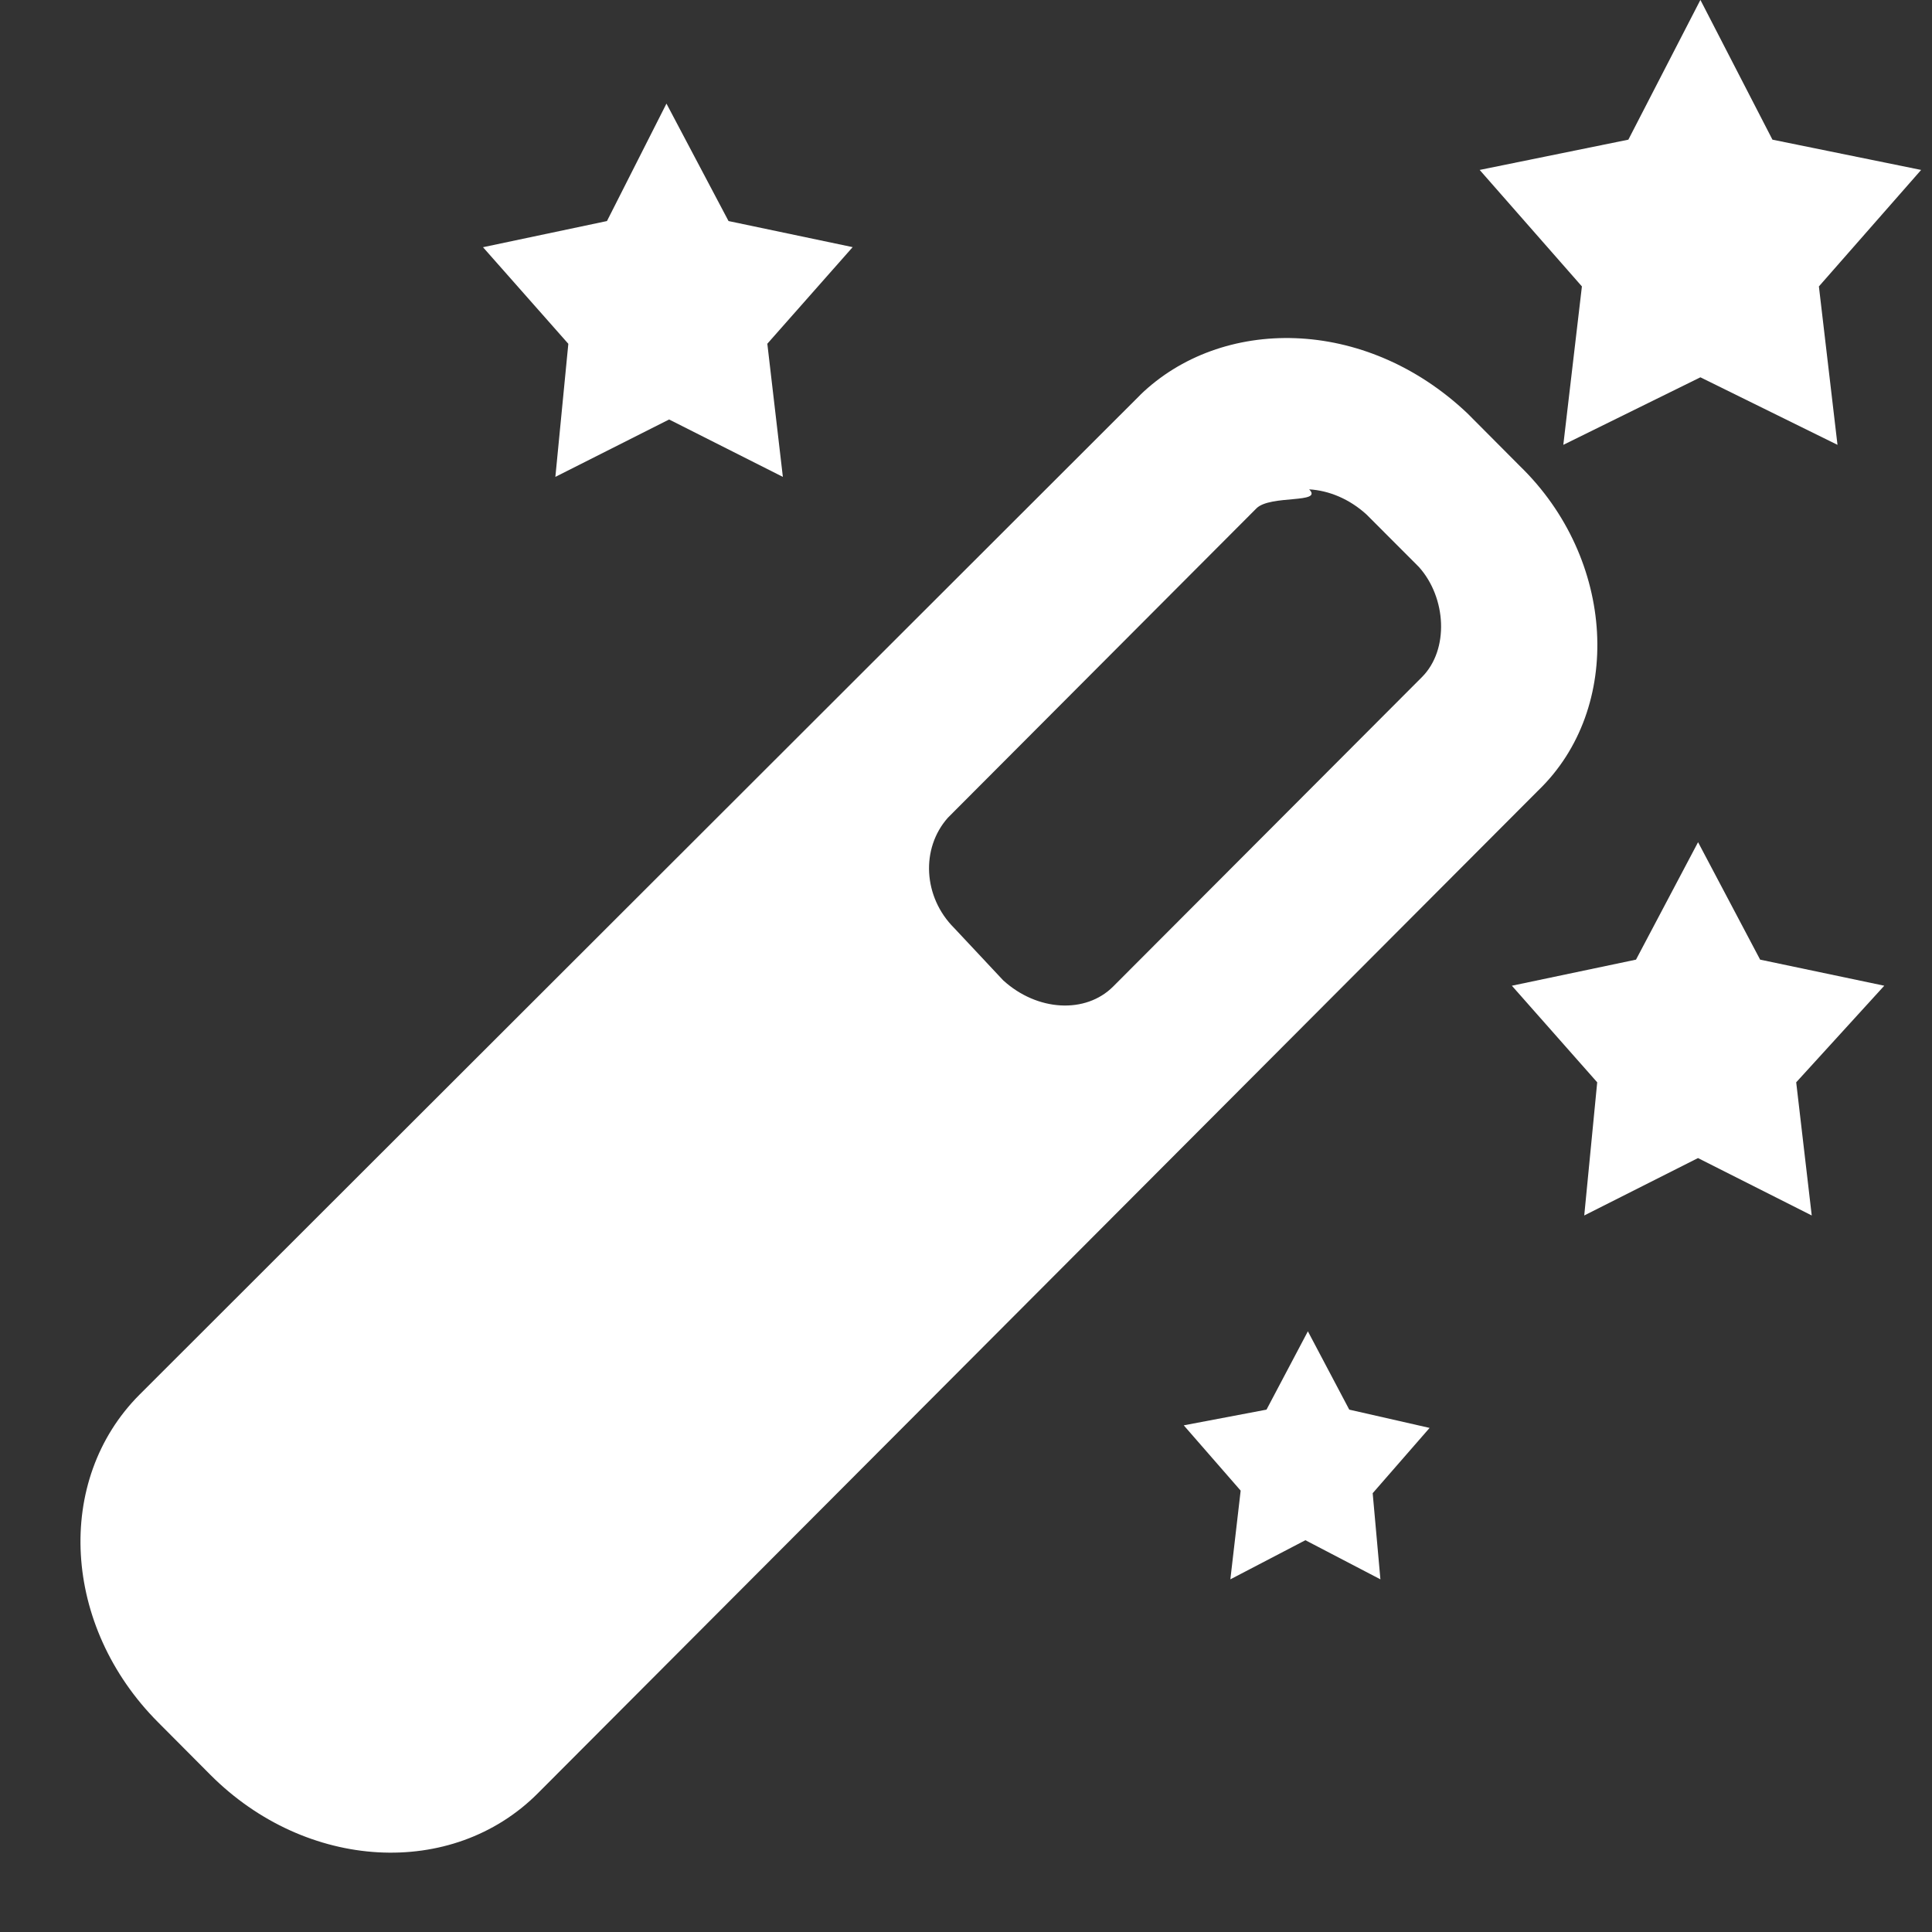
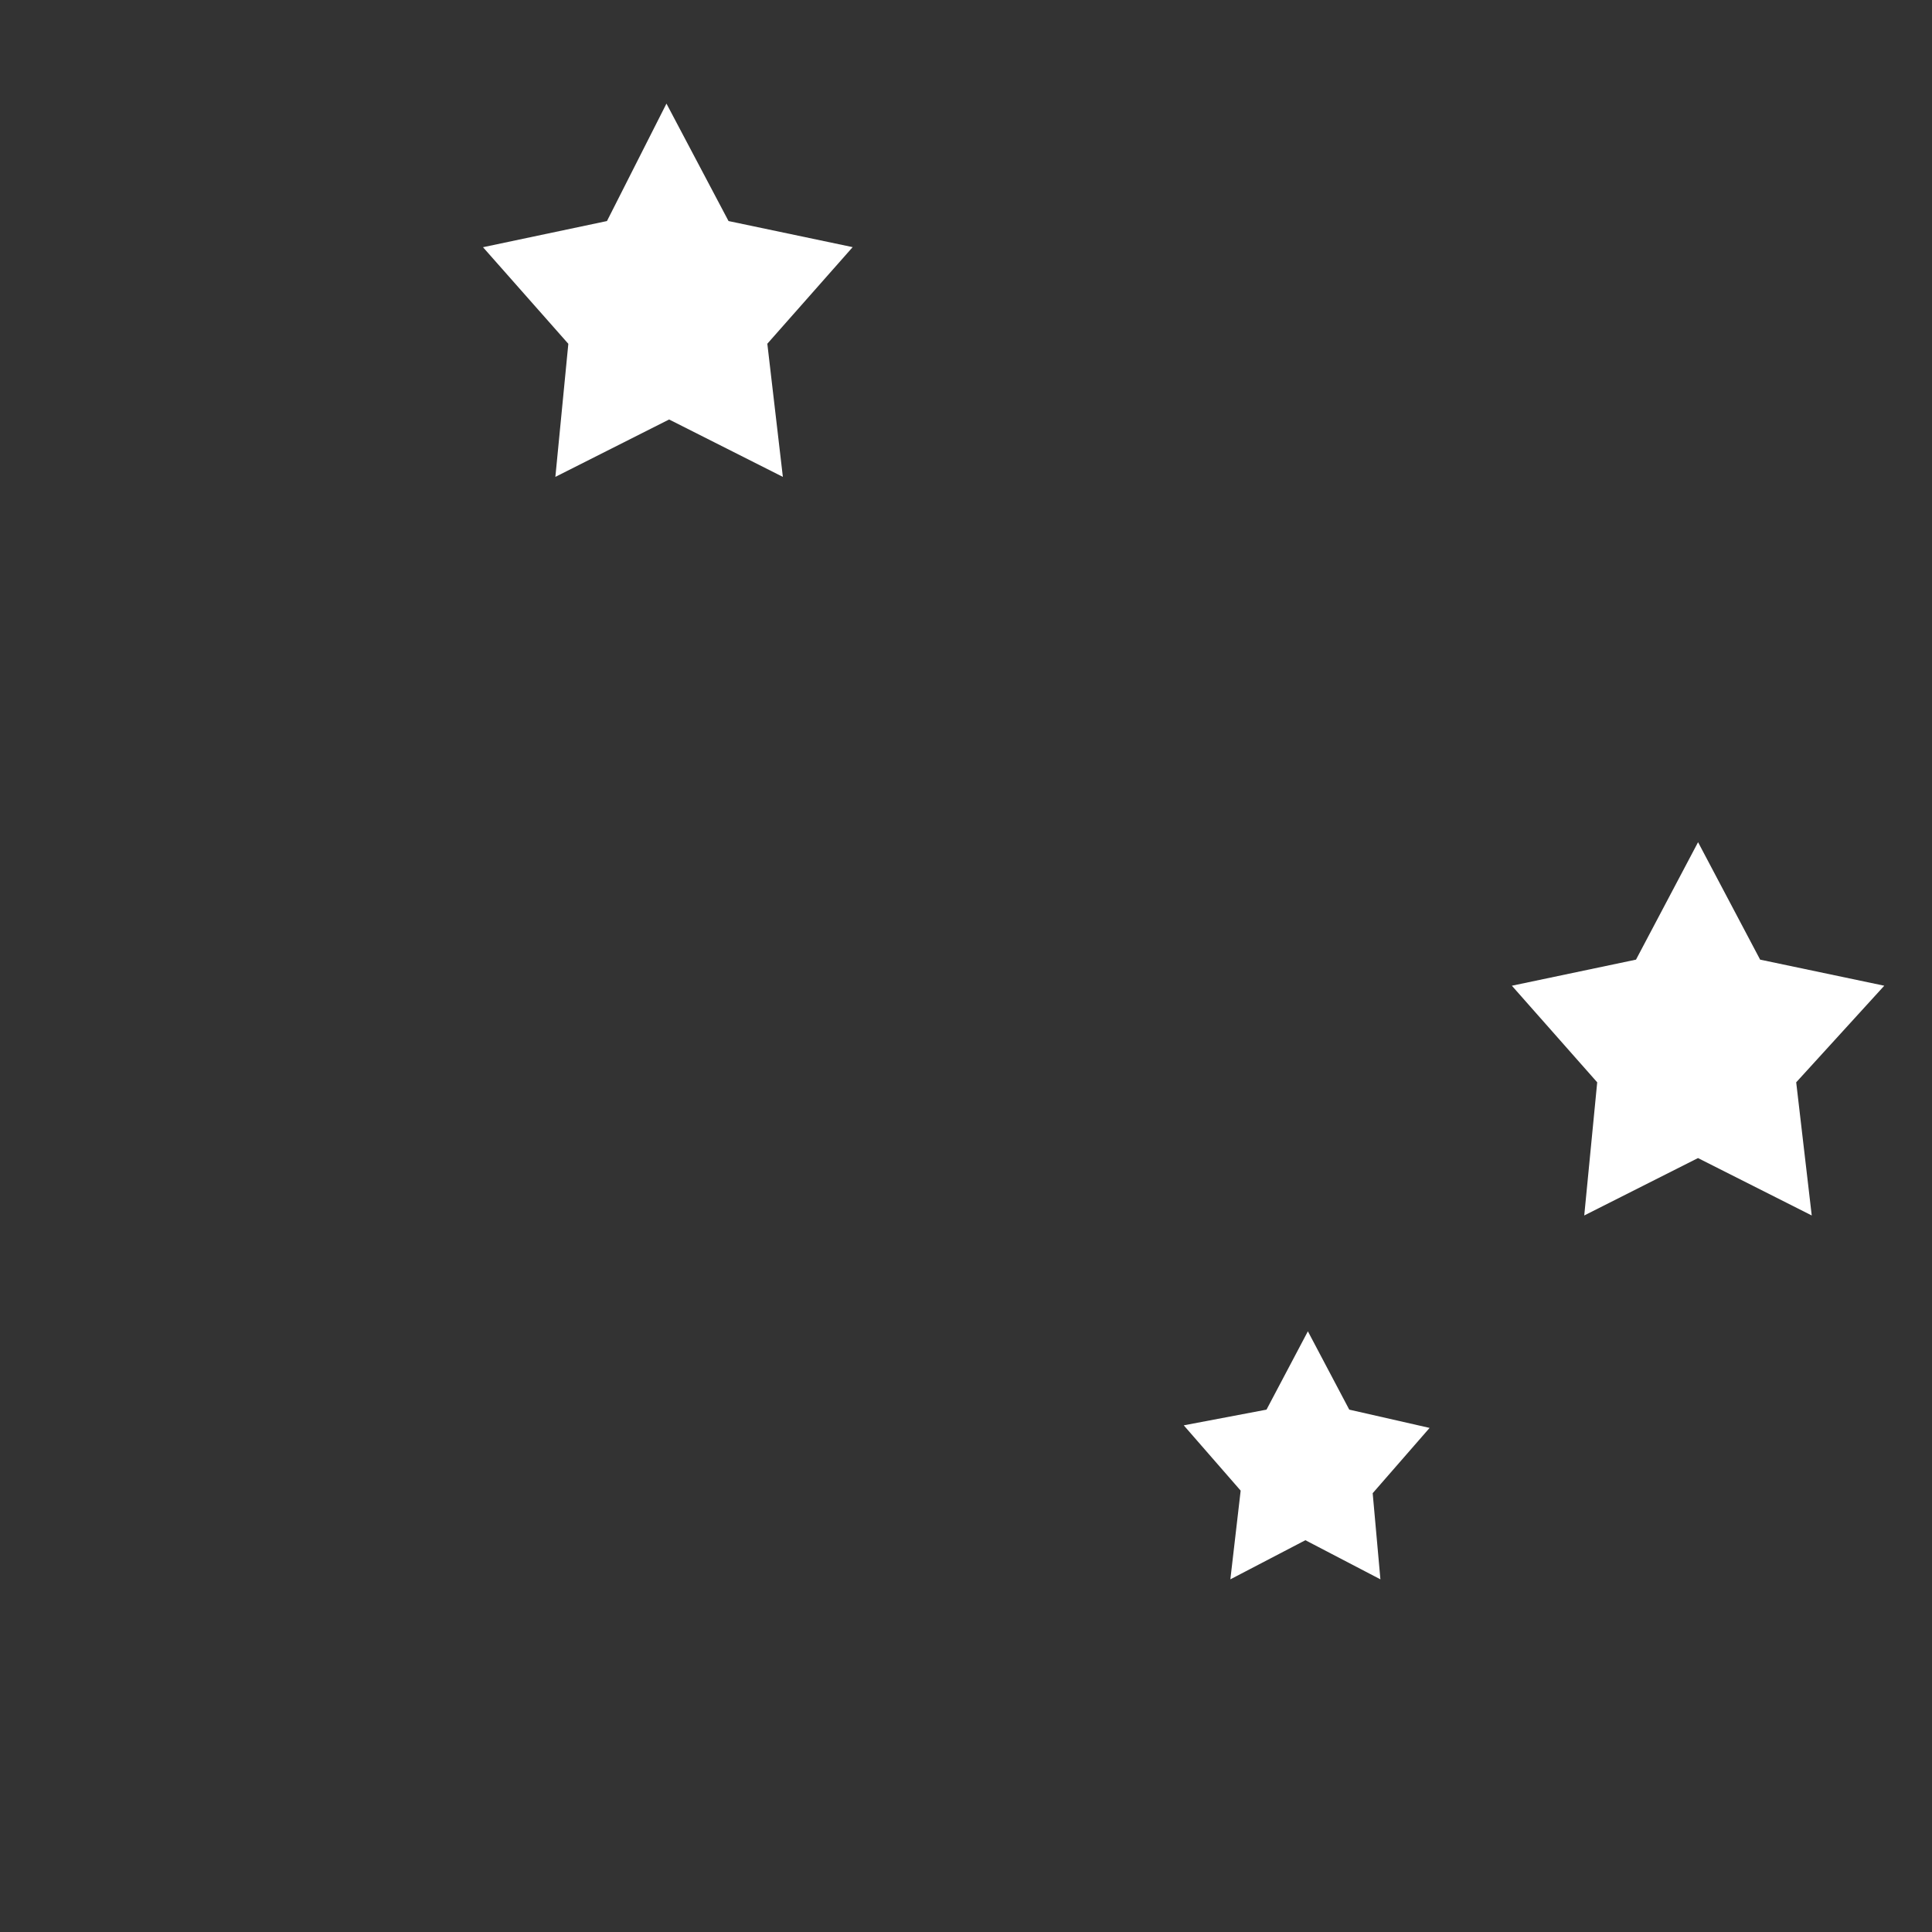
<svg xmlns="http://www.w3.org/2000/svg" xmlns:ns1="http://www.inkscape.org/namespaces/inkscape" xmlns:ns2="http://sodipodi.sourceforge.net/DTD/sodipodi-0.dtd" xmlns:ns3="http://www.openswatchbook.org/uri/2009/osb" ns1:version="1.0beta1 (fe3e306, 2019-09-17)" ns2:docname="https://pixlr.com/img/tool/wand.svg" id="svg8" version="1.1" viewBox="0 0 24 24" height="24" width="24">
  <rect x="0" y="0" width="24" height="24" fill="#333333" stroke="none" />
  <defs id="defs2">
    <linearGradient ns3:paint="solid" id="linearGradient13007">
      <stop id="stop13005" offset="0" style="stop-color:#ffffff;stop-opacity:1;" />
    </linearGradient>
    <style id="style13067">.cls-1{fill:#fff;}</style>
  </defs>
  <ns2:namedview ns1:document-rotation="0" ns1:lockguides="true" showguides="true" ns1:window-maximized="1" ns1:window-y="-8" ns1:window-x="-8" ns1:window-height="1377" ns1:window-width="3440" units="px" ns1:pagecheckerboard="true" ns1:showpageshadow="false" showgrid="false" ns1:current-layer="layer1" ns1:document-units="px" ns1:cy="12.506564" ns1:cx="28.205645" ns1:zoom="32" ns1:pageshadow="2" ns1:pageopacity="0.0" borderopacity="1.0" bordercolor="#666666" pagecolor="#ffffff" id="base" />
  <g transform="translate(0,-290.65)" id="layer1" ns1:groupmode="layer" ns1:label="Layer 1">
    <path style="fill:#ffffff;fill-opacity:1;stroke-width:1" d="m 23.407,302.895 -1.542,-0.324 -0.771,-1.459 -0.771,1.459 -1.542,0.324 1.06,1.2 -0.161,1.654 1.413,-0.713 1.413,0.713 -0.193,-1.654 z" id="path77316" ns1:connector-curvature="0" />
-     <path style="fill:#ffffff;fill-opacity:1;stroke-width:1" d="m 19.42,296.176 1.703,-0.839 1.703,0.839 -0.231,-1.968 1.27,-1.447 -1.847,-0.376 -0.895,-1.736 -0.895,1.736 -1.847,0.376 1.27,1.447 z" id="path77314" ns1:connector-curvature="0" />
    <path style="fill:#ffffff;fill-opacity:1;stroke-width:1" d="m 6.899,296.574 1.413,-0.713 1.413,0.713 -0.193,-1.654 1.06,-1.2 -1.542,-0.324 -0.771,-1.459 -0.739,1.459 L 6,293.721 l 1.06,1.2 z" id="path77312" ns1:connector-curvature="0" />
-     <path ns2:nodetypes="cccccccccccccccccssc" style="fill:#ffffff;fill-opacity:1;stroke-width:1" d="m 14.164,295.557 -12.429,12.416 c -1.064,1.065 -0.961,2.88 0.229,4.072 l 0.651,0.654 c 1.19,1.192 3.002,1.294 4.065,0.229 L 19.107,300.471 c 1.065,-1.025 0.961,-2.88 -0.227,-4.032 l -0.651,-0.654 c -1.281,-1.213 -3.063,-1.201 -4.065,-0.229 z m 2.099,1.172 c 0.246,0.014 0.502,0.12 0.713,0.313 l 0.65,0.651 c 0.342,0.381 0.379,1.027 0.037,1.369 l -3.835,3.843 c -0.342,0.342 -0.943,0.309 -1.366,-0.077 l -0.61,-0.651 c -0.383,-0.383 -0.417,-0.986 -0.077,-1.369 l 3.833,-3.843 c 0.171,-0.171 0.834,-0.056 0.655,-0.236 z" id="path77310" ns1:connector-curvature="0" />
    <path style="fill:#ffffff;fill-opacity:1;stroke-width:1" d="m 16.761,308.161 -0.514,-0.973 -0.514,0.973 -1.028,0.195 0.707,0.811 -0.128,1.102 0.932,-0.486 0.932,0.486 -0.096,-1.07 0.707,-0.811 z" id="path77280" ns1:connector-curvature="0" />
  </g>
  <style type="text/css" id="style77278">
	.st0{fill:#161615;}
</style>
</svg>